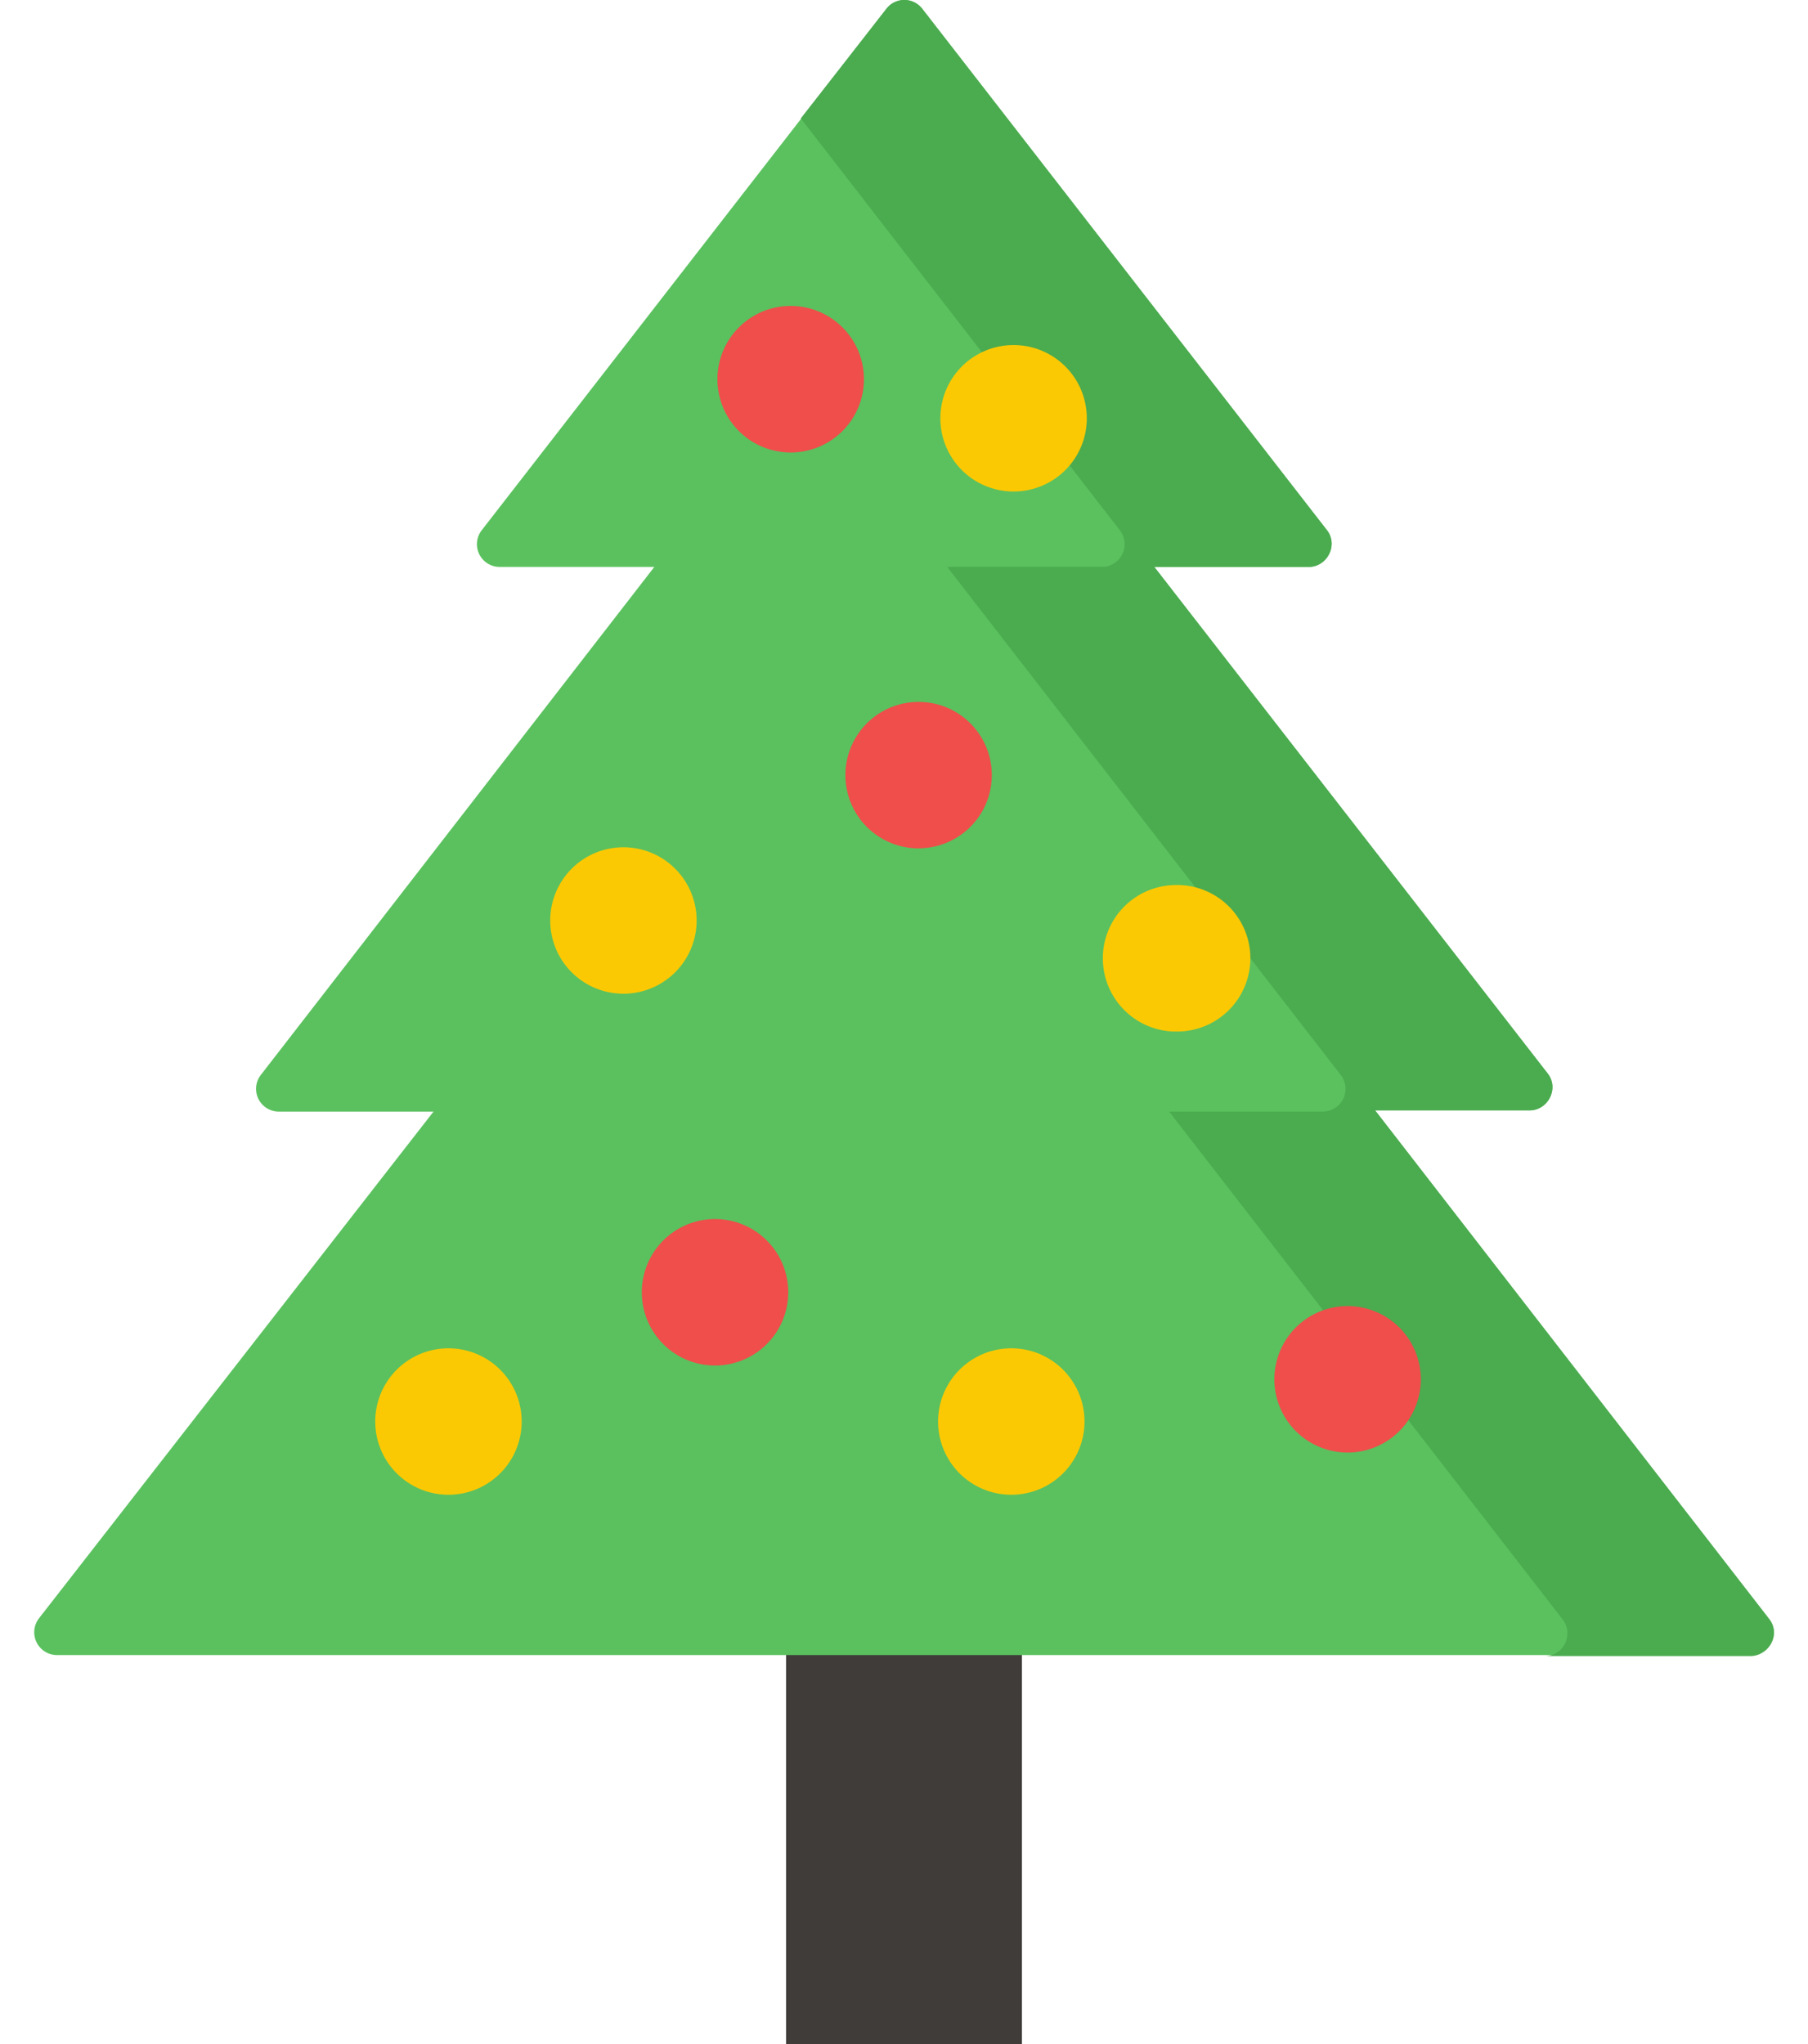
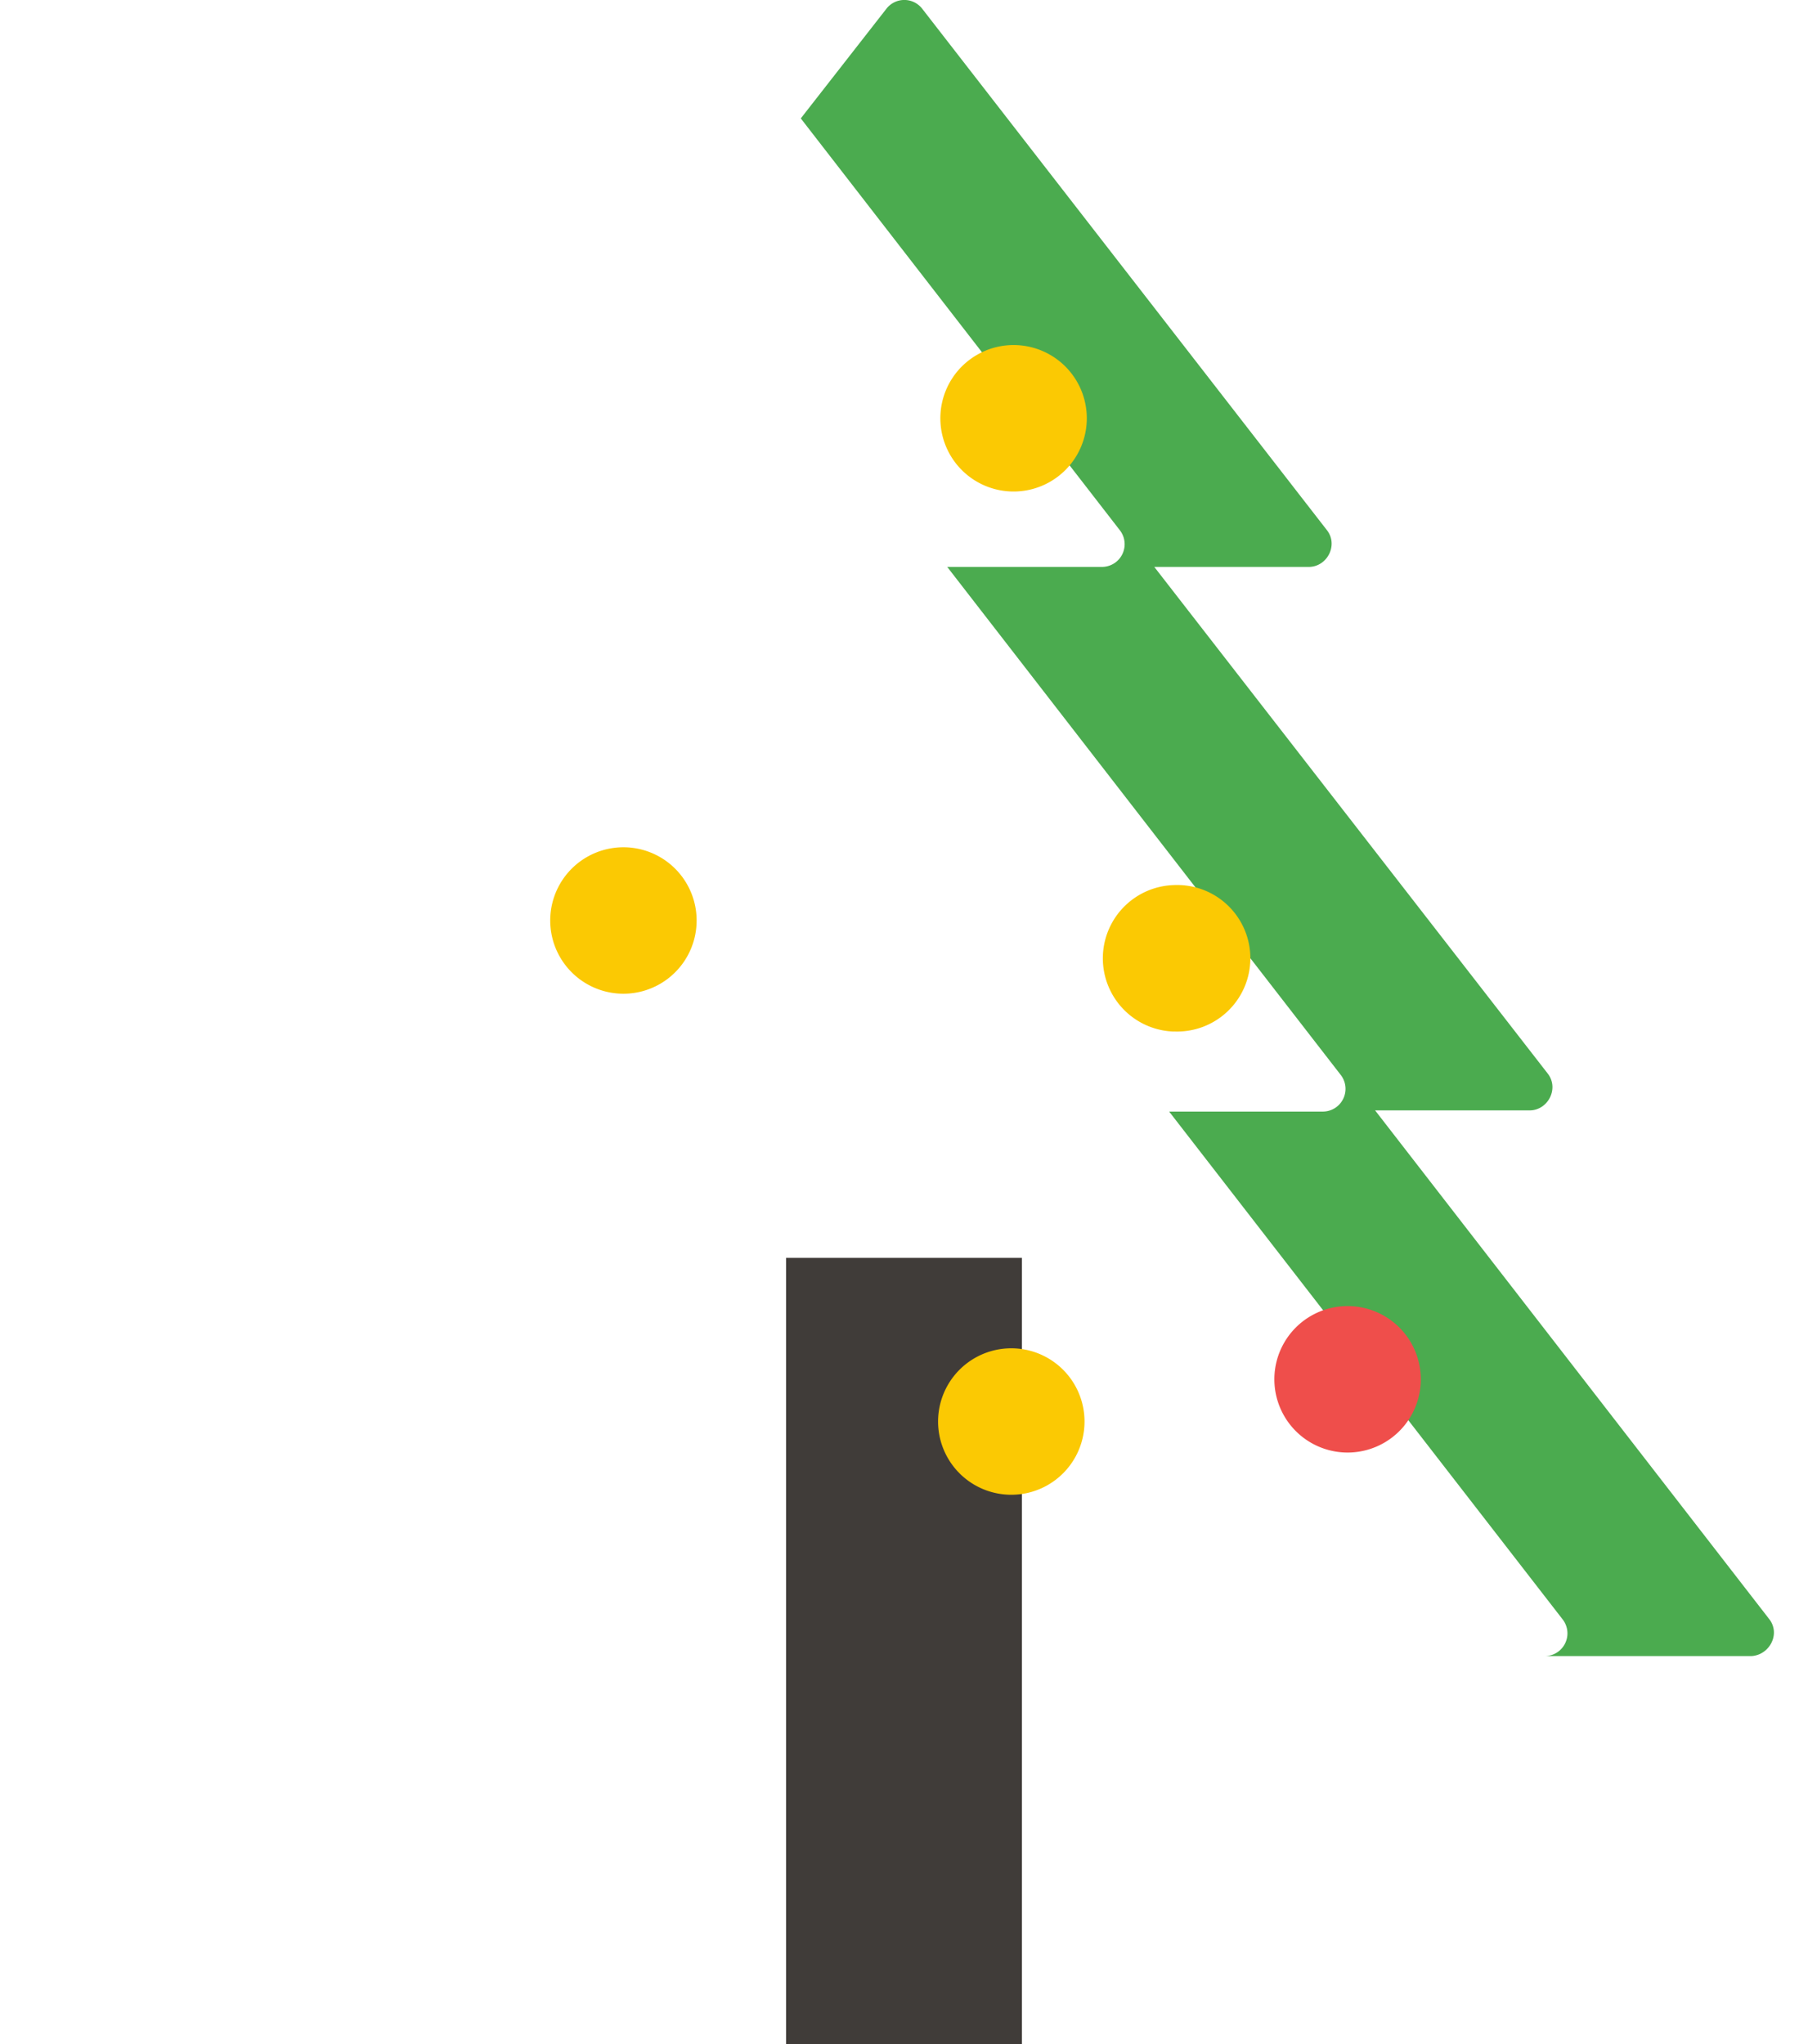
<svg xmlns="http://www.w3.org/2000/svg" width="23" height="26" fill="none">
  <path d="M13 16h-3v10h3V16z" fill="#403C39" />
-   <path d="M22.5 20.586l-5.007-6.462h1.965c.233 0 .378-.276.233-.466l-5.007-6.447h1.965c.233 0 .378-.276.233-.465L11.73.109a.288.288 0 00-.451 0L6.127 6.746a.289.289 0 00.232.465h1.965l-5.006 6.462a.289.289 0 00.233.466h1.964l-5.02 6.447a.29.29 0 00.232.466h21.554c.233 0 .379-.277.218-.466z" fill="#5AC15E" />
  <path d="M22.5 20.586l-5.007-6.462h1.965c.233 0 .378-.276.233-.466l-5.007-6.447h1.965c.233 0 .378-.276.233-.465L11.73.109a.288.288 0 00-.452 0l-1.091 1.397 4.06 5.24a.289.289 0 01-.232.465H12.05l5.006 6.462a.289.289 0 01-.233.466h-1.95L19.88 20.6a.289.289 0 01-.233.465h2.634c.233-.014.378-.29.218-.48z" fill="#4BAB4F" />
  <path d="M7.93 12.64a.931.931 0 10.001-1.863.931.931 0 000 1.863z" fill="#FBC903" />
-   <path d="M11.686 10.79a.931.931 0 100-1.862.931.931 0 000 1.863z" fill="#EF4E4B" />
  <path d="M14.931 13.12a.932.932 0 100-1.862.932.932 0 000 1.863zm-2.066 5.893a.931.931 0 100-1.863.931.931 0 000 1.863z" fill="#FBC903" />
  <path d="M17.143 18.476a.931.931 0 100-1.863.931.931 0 000 1.863z" fill="#EF4E4B" />
-   <path d="M5.705 19.013a.931.931 0 100-1.863.931.931 0 000 1.863z" fill="#FBC903" />
-   <path d="M9.096 17.369a.931.931 0 100-1.863.931.931 0 000 1.863zm.932-11.614a.932.932 0 100-1.863.932.932 0 000 1.863z" fill="#EF4E4B" />
+   <path d="M5.705 19.013z" fill="#FBC903" />
  <path d="M12.894 6.252a.931.931 0 100-1.863.931.931 0 000 1.863z" fill="#FBC903" />
</svg>